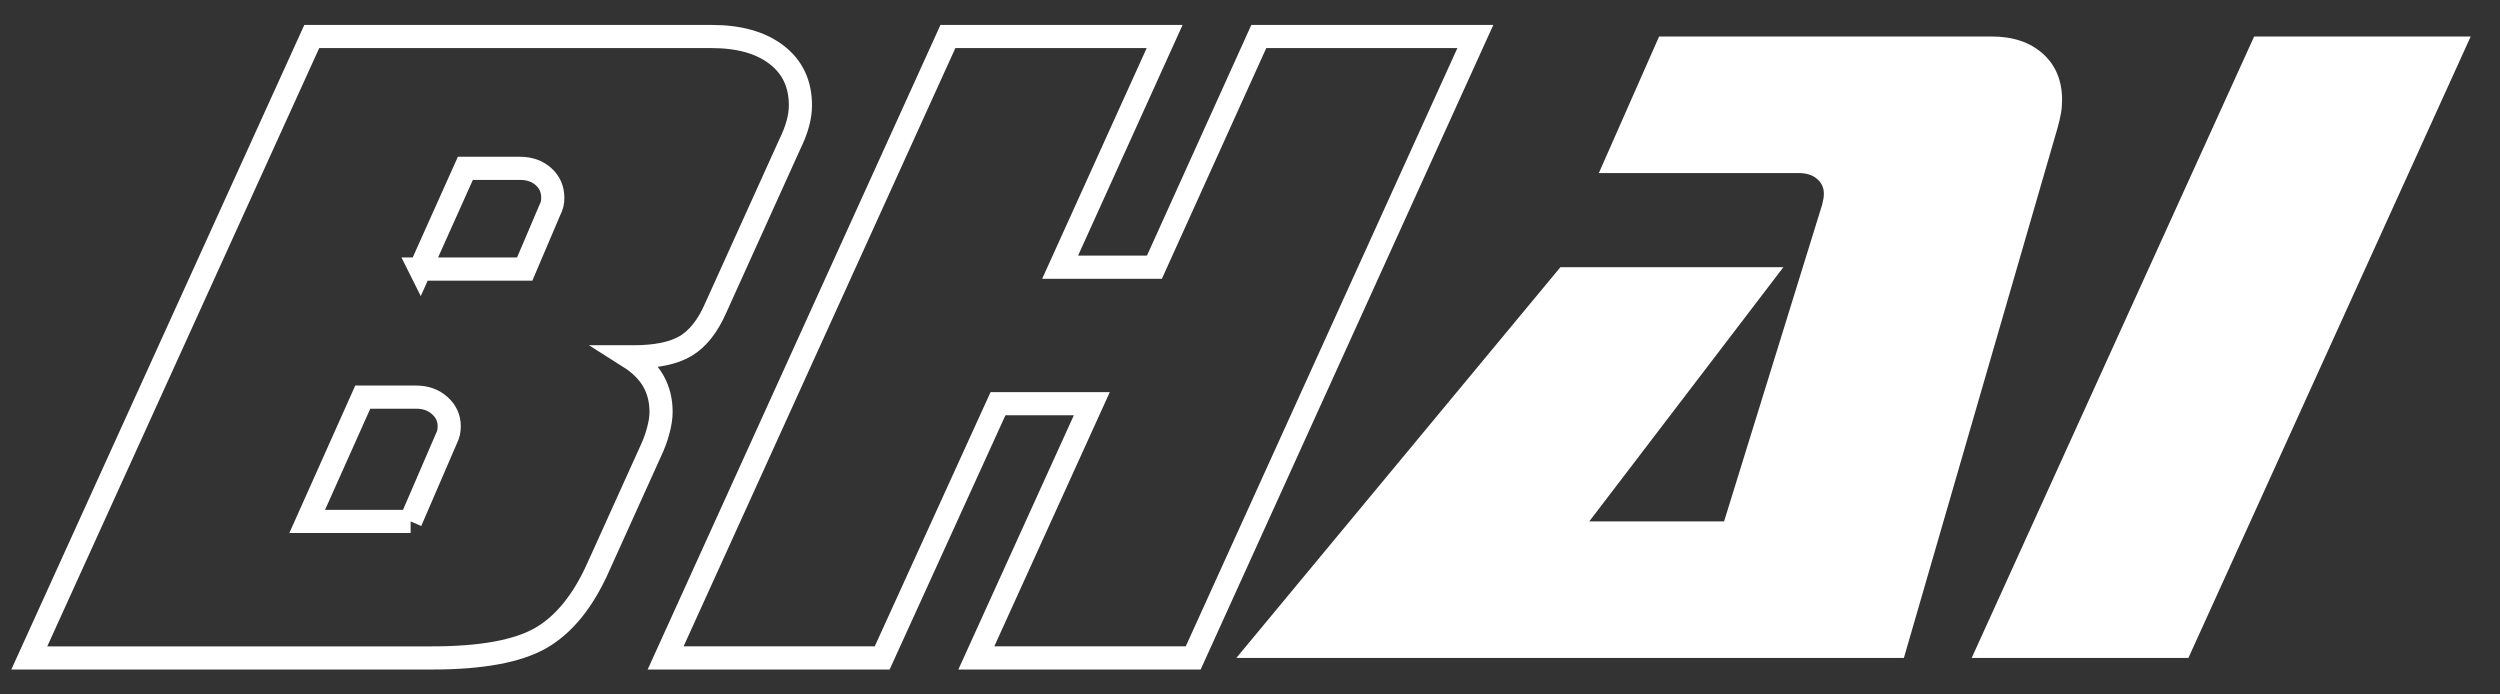
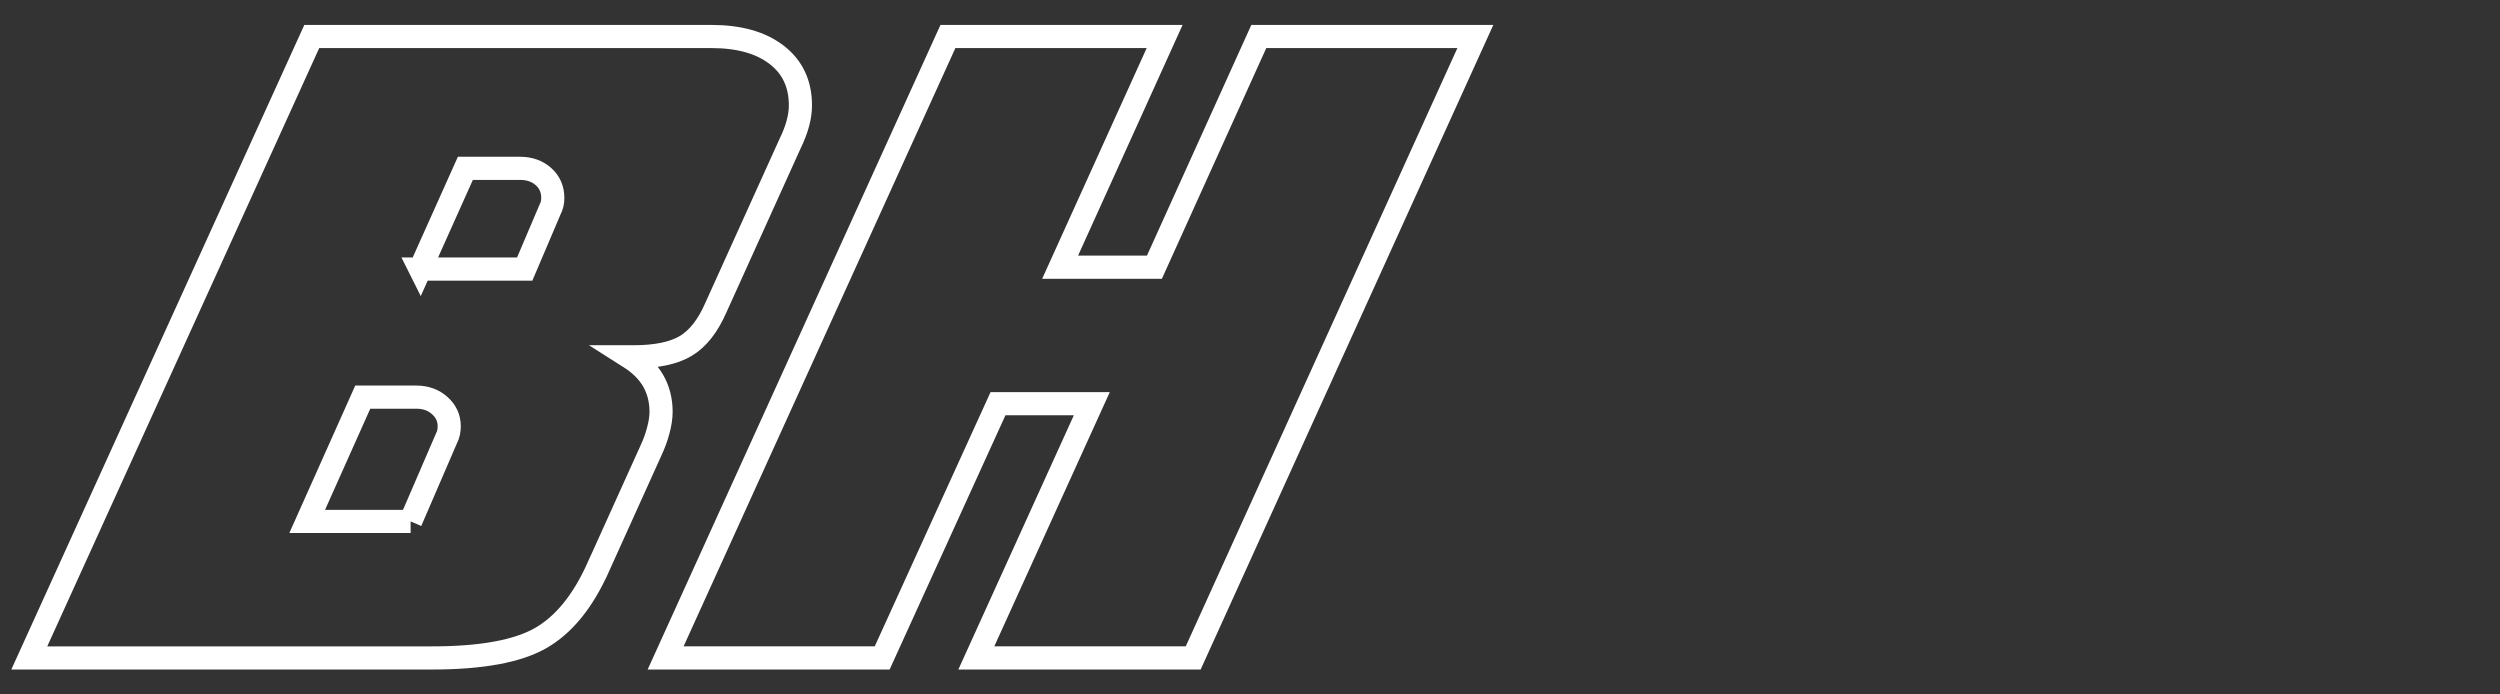
<svg xmlns="http://www.w3.org/2000/svg" xml:space="preserve" width="1080px" height="300px" version="1.1" style="shape-rendering:geometricPrecision; text-rendering:geometricPrecision; image-rendering:optimizeQuality; fill-rule:evenodd; clip-rule:evenodd" viewBox="0 0 1080 300">
  <rect x="0" y="0" width="1080" height="300" fill="#333333" stroke="none" />
  <defs>
    <style type="text/css">
   
    .str0 {stroke:white;stroke-width:10;stroke-miterlimit:22.926}
    .fil1 {fill:none;fill-rule:nonzero}
    .fil0 {fill:white;fill-rule:nonzero}
   
  </style>
  </defs>
  <g id="Layer_x0020_1">
-     <path class="fil0" d="M1067.34 15.77l-121.95 268.46 -93.62 0 122.02 -268.46 93.55 0zm-350.61 0l143.72 0c9.22,0 16.6,2.51 22.1,7.46 5.49,4.95 8.27,11.59 8.27,19.93 0,1.9 -0.14,3.8 -0.48,5.76 -0.34,1.97 -0.88,4.14 -1.49,6.38l-66.37 228.93 -288.38 0 139.99 -168.8 96.33 0 -83.86 109.82 58.24 0 42.3 -136.6c0,-0.13 0.06,-0.41 0.2,-0.81 0.41,-1.56 0.61,-2.98 0.61,-4.14 0,-2.64 -1.02,-4.81 -2.98,-6.44 -1.97,-1.69 -4.61,-2.51 -7.93,-2.51l-86.3 0 26.03 -58.98z" />
    <path class="fil1 str0" d="M637.35 15.77l-121.89 268.46 -93.69 0 49.89 -109.82 -40.53 0 -50.03 109.82 -93.55 0 121.95 -268.46 93.62 0 -45.15 99.66 40.74 0 45.09 -99.66 93.55 0zm-378.96 229.34c-6.57,14.71 -14.91,24.88 -24.87,30.57 -10.04,5.7 -25.63,8.55 -46.78,8.55l-174.09 0 122.03 -268.46 172.73 0c11.93,0 21.29,2.65 28.13,7.94 6.85,5.28 10.24,12.54 10.24,21.83 0,2.37 -0.34,4.94 -1.09,7.72 -0.74,2.78 -1.89,5.77 -3.45,8.95l-32 70.71c-3.46,7.93 -7.8,13.42 -13.02,16.54 -5.22,3.12 -12.74,4.68 -22.5,4.68l-2.04 0c4.82,3.05 8.27,6.5 10.51,10.37 2.24,3.93 3.39,8.4 3.39,13.42 0,2.37 -0.41,5.08 -1.22,8.07 -0.75,2.98 -1.9,5.96 -3.32,9.01l-22.65 50.1zm-81 -19.86l15.45 -35.8c0.41,-0.81 0.75,-1.62 0.95,-2.57 0.2,-0.95 0.27,-1.9 0.27,-2.78 0,-3.46 -1.35,-6.44 -4.07,-8.88 -2.71,-2.44 -6.1,-3.66 -10.23,-3.66l-23.05 0 -24 53.69 44.68 0zm4.13 -109.01l45.15 0 10.91 -25.62c0.41,-0.82 0.75,-1.63 0.95,-2.51 0.21,-0.88 0.27,-1.77 0.27,-2.65 0,-3.73 -1.35,-6.78 -4,-9.15 -2.64,-2.37 -6.03,-3.59 -10.1,-3.59l-23.66 0 -19.52 43.52z" />
  </g>
</svg>